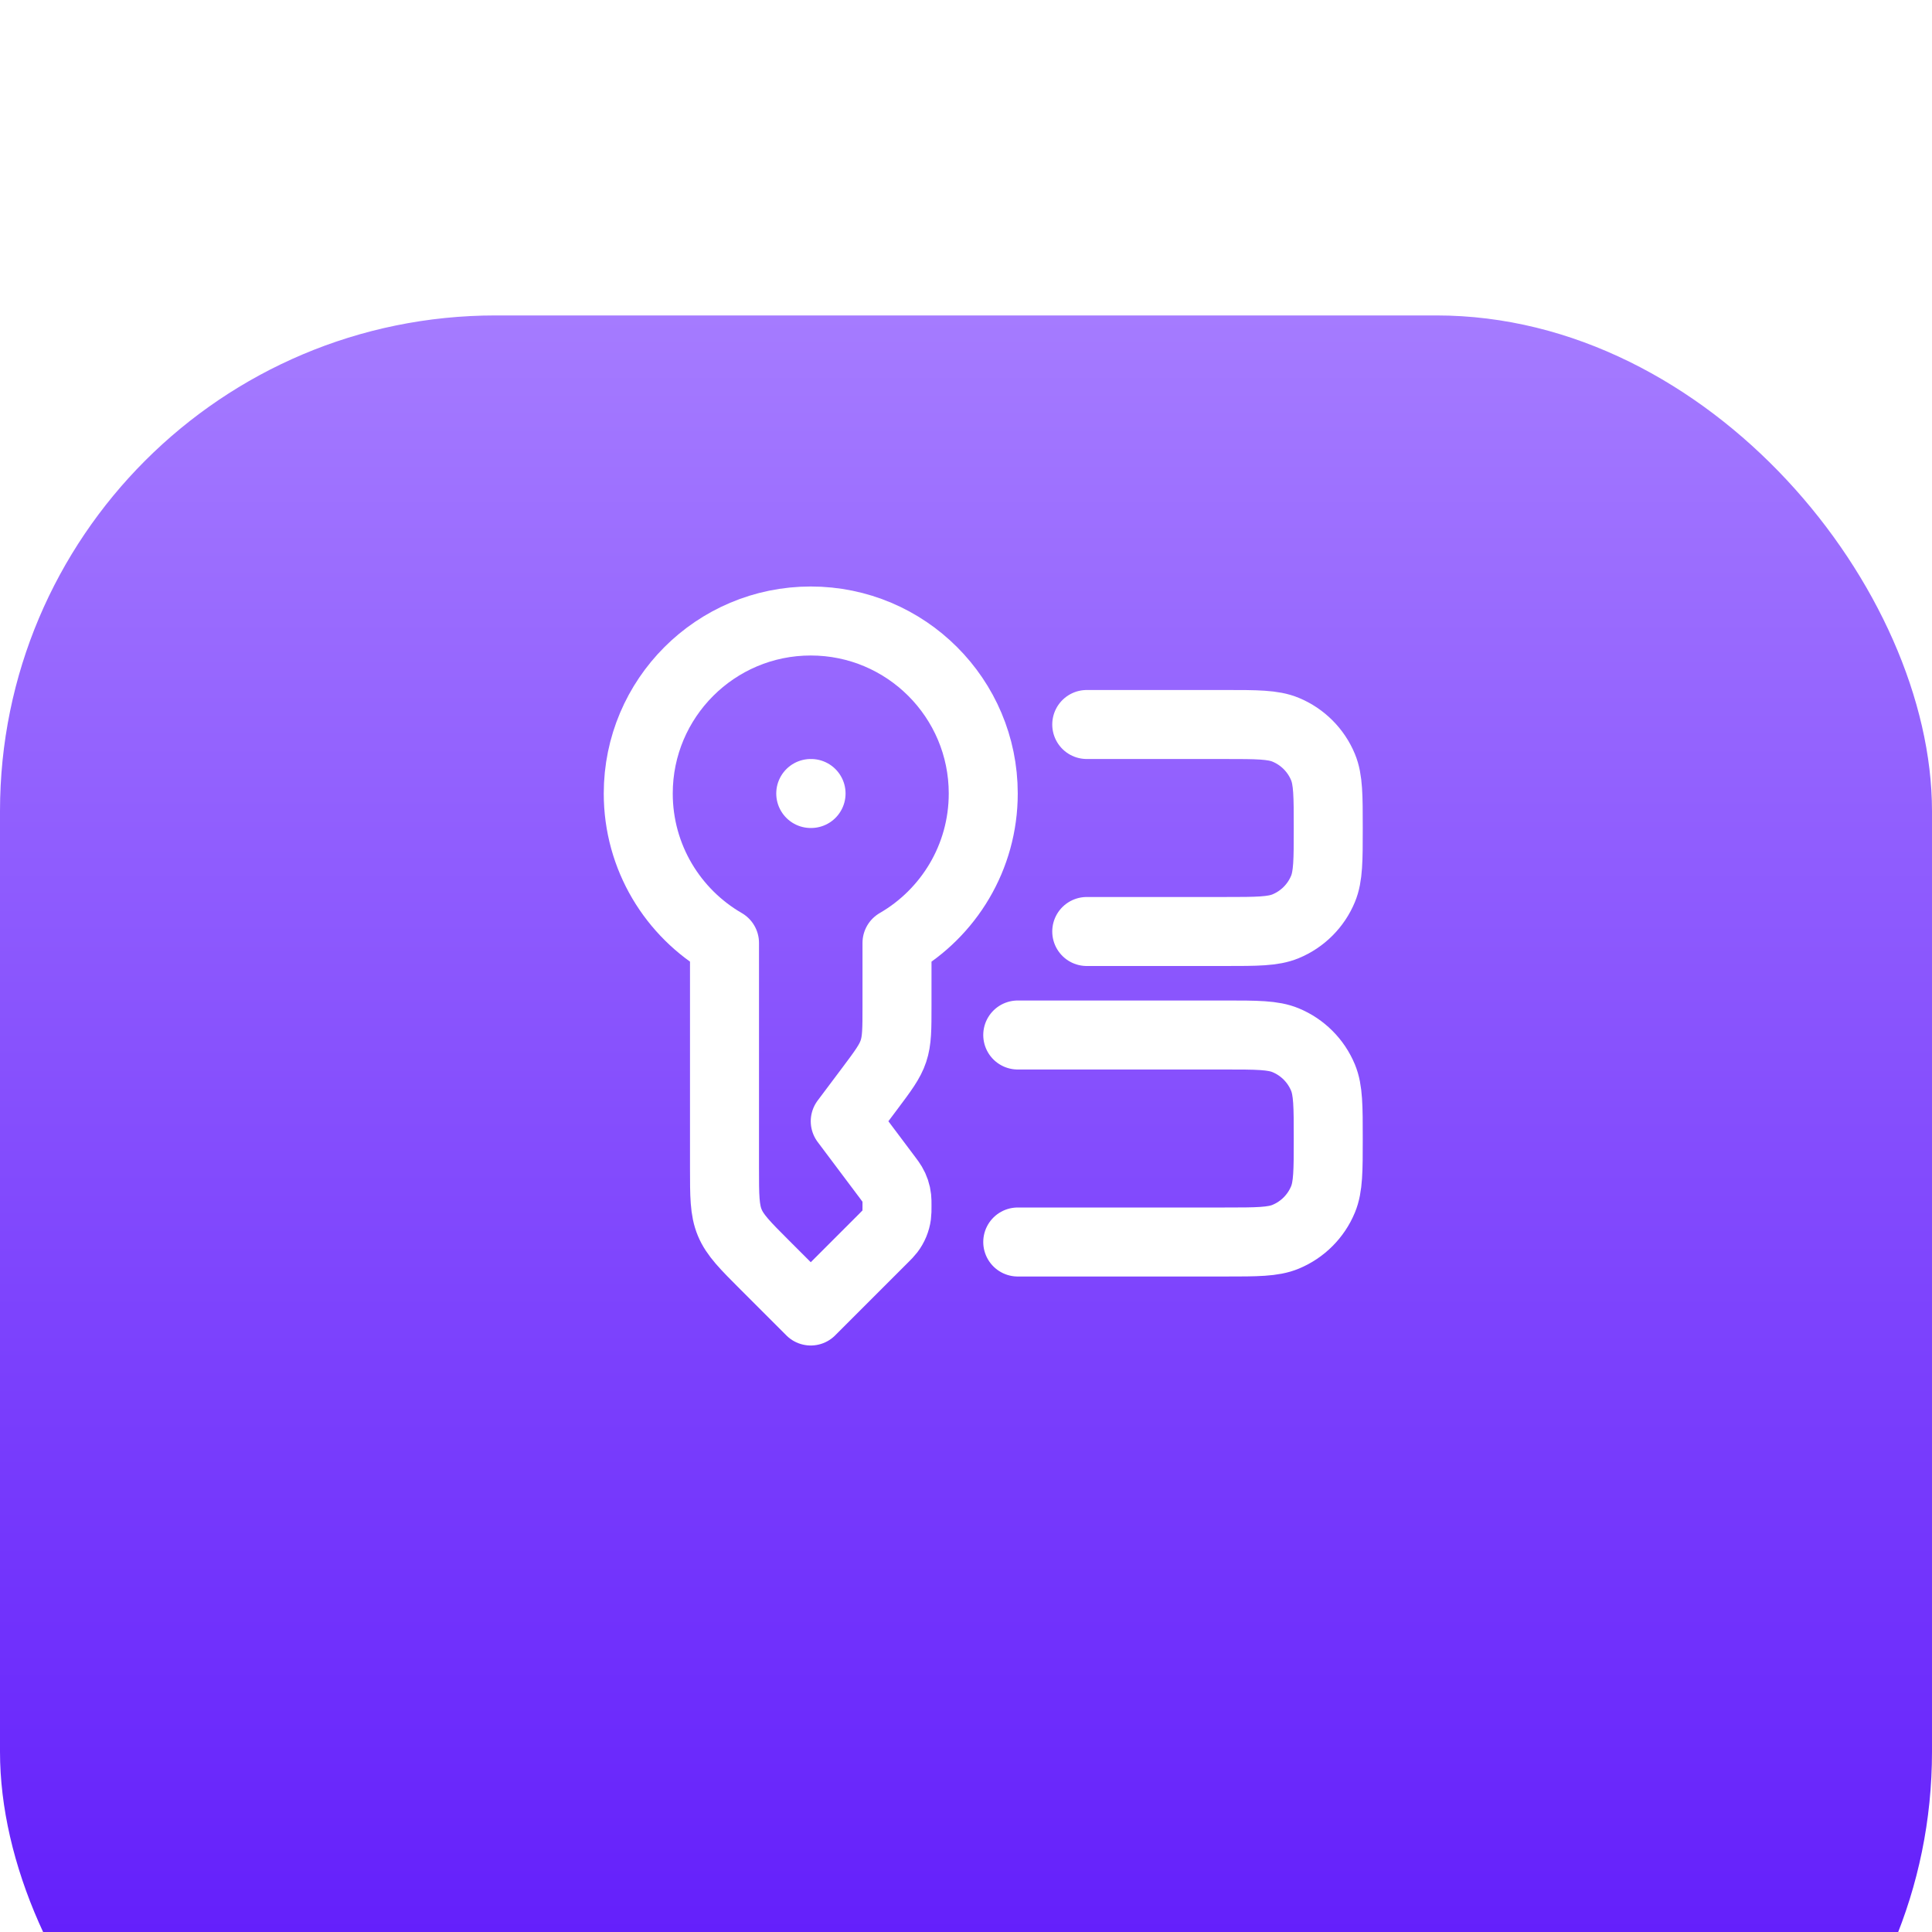
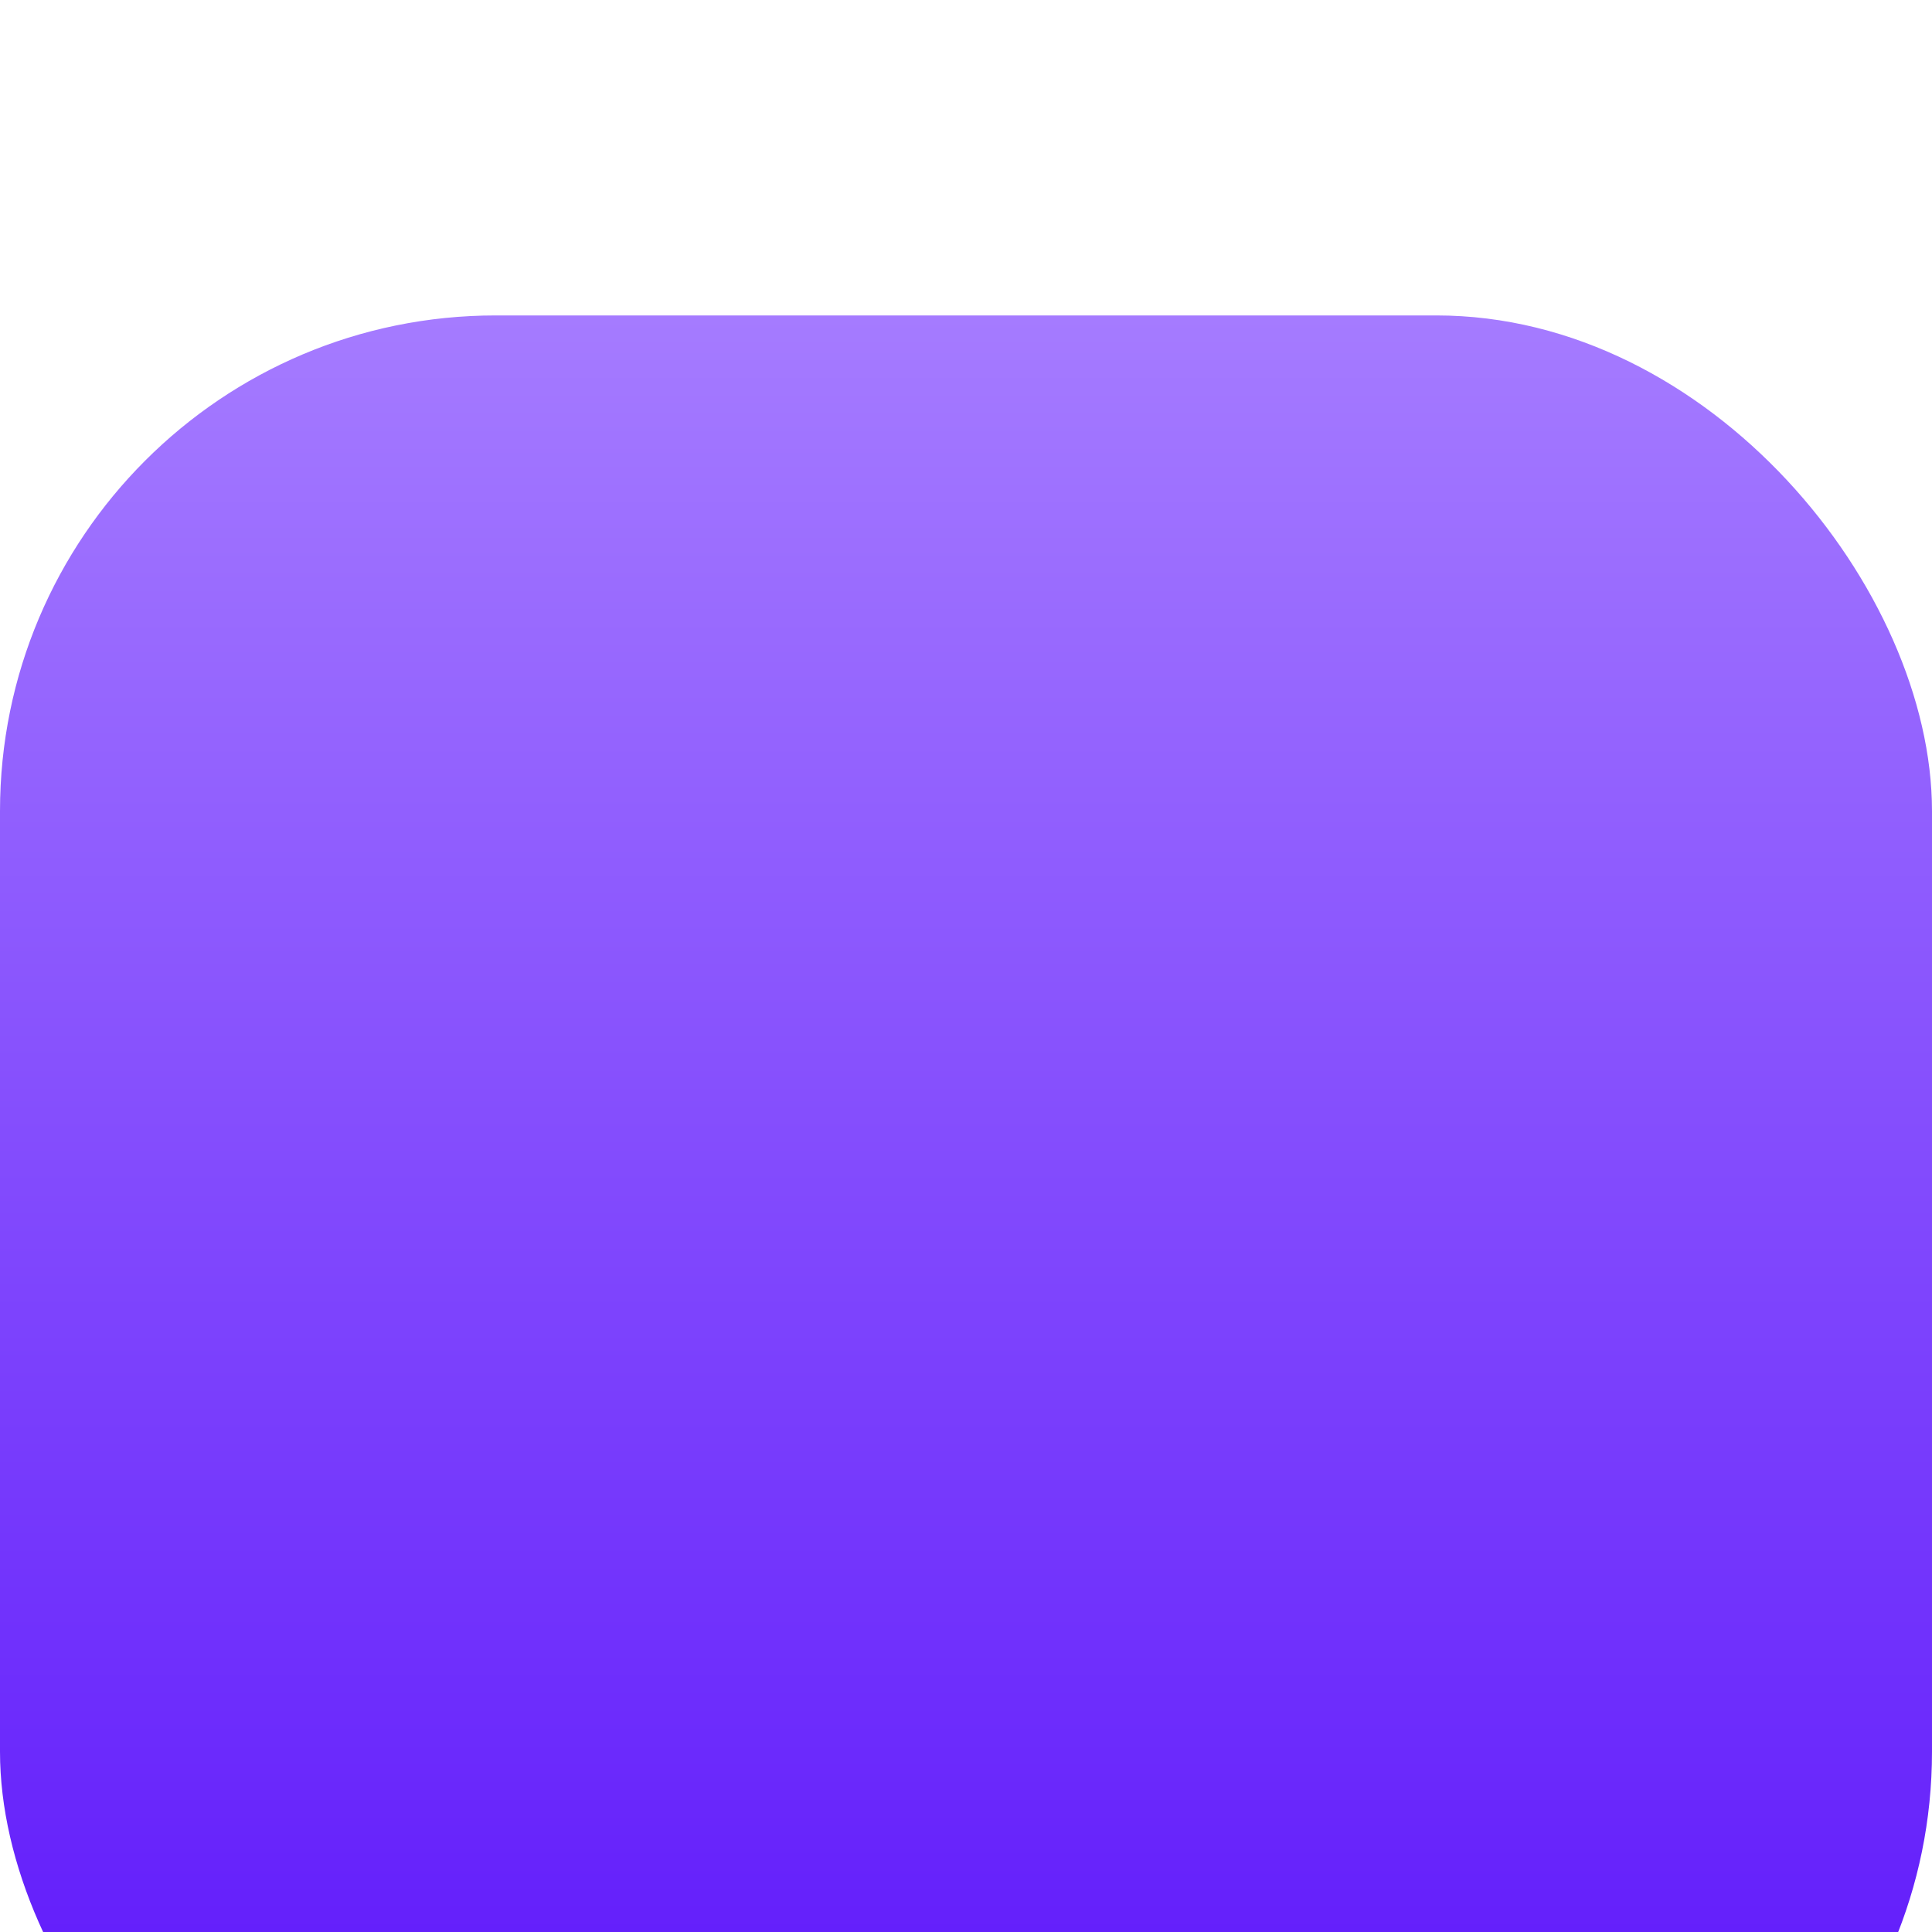
<svg xmlns="http://www.w3.org/2000/svg" width="56" height="56" viewBox="0 0 56 56" fill="none">
  <g filter="url(#filter0_i_134_137)">
    <rect width="56" height="56" rx="14.367" fill="url(#paint0_linear_134_137)" />
  </g>
-   <path d="M23.5 18C20.739 18 18.5 20.239 18.5 23C18.5 24.851 19.506 26.467 21 27.331V33.843C21 34.661 21 35.069 21.152 35.437C21.305 35.804 21.593 36.093 22.172 36.672L23.5 38L25.608 35.892C25.705 35.795 25.754 35.746 25.794 35.693C25.9 35.555 25.968 35.391 25.991 35.218C26 35.152 26 35.083 26 34.946C26 34.835 26 34.779 25.994 34.725C25.979 34.583 25.933 34.446 25.86 34.324C25.833 34.277 25.799 34.232 25.733 34.143L24.5 32.5L25.2 31.567C25.596 31.038 25.795 30.774 25.897 30.466C26 30.158 26 29.828 26 29.167V27.331C27.494 26.467 28.5 24.851 28.5 23C28.5 20.239 26.261 18 23.5 18Z" stroke="white" stroke-width="2" stroke-linejoin="round" />
-   <path d="M23.5 23H23.509" stroke="white" stroke-width="2" stroke-linecap="round" stroke-linejoin="round" />
-   <path d="M29.5 30H35.5C36.432 30 36.898 30 37.265 30.152C37.755 30.355 38.145 30.745 38.348 31.235C38.5 31.602 38.5 32.068 38.5 33C38.5 33.932 38.5 34.398 38.348 34.765C38.145 35.255 37.755 35.645 37.265 35.848C36.898 36 36.432 36 35.5 36H29.5" stroke="white" stroke-width="2" stroke-linecap="round" />
-   <path d="M31.5 21H35.5C36.432 21 36.898 21 37.265 21.152C37.755 21.355 38.145 21.745 38.348 22.235C38.5 22.602 38.5 23.068 38.5 24C38.5 24.932 38.5 25.398 38.348 25.765C38.145 26.255 37.755 26.645 37.265 26.848C36.898 27 36.432 27 35.5 27H31.5" stroke="white" stroke-width="2" stroke-linecap="round" />
  <defs>
    <filter id="filter0_i_134_137" x="0" y="0" width="56" height="65.143" filterUnits="userSpaceOnUse" color-interpolation-filters="sRGB">
      <feFlood flood-opacity="0" result="BackgroundImageFix" />
      <feBlend mode="normal" in="SourceGraphic" in2="BackgroundImageFix" result="shape" />
      <feColorMatrix in="SourceAlpha" type="matrix" values="0 0 0 0 0 0 0 0 0 0 0 0 0 0 0 0 0 0 127 0" result="hardAlpha" />
      <feOffset dy="9.143" />
      <feGaussianBlur stdDeviation="8.857" />
      <feComposite in2="hardAlpha" operator="arithmetic" k2="-1" k3="1" />
      <feColorMatrix type="matrix" values="0 0 0 0 0.681 0 0 0 0 0.593 0 0 0 0 1 0 0 0 1 0" />
      <feBlend mode="normal" in2="shape" result="effect1_innerShadow_134_137" />
    </filter>
    <linearGradient id="paint0_linear_134_137" x1="28" y1="0" x2="28" y2="56" gradientUnits="userSpaceOnUse">
      <stop stop-color="#A57BFF" />
      <stop offset="0.865" stop-color="#621DFB" />
    </linearGradient>
  </defs>
</svg>